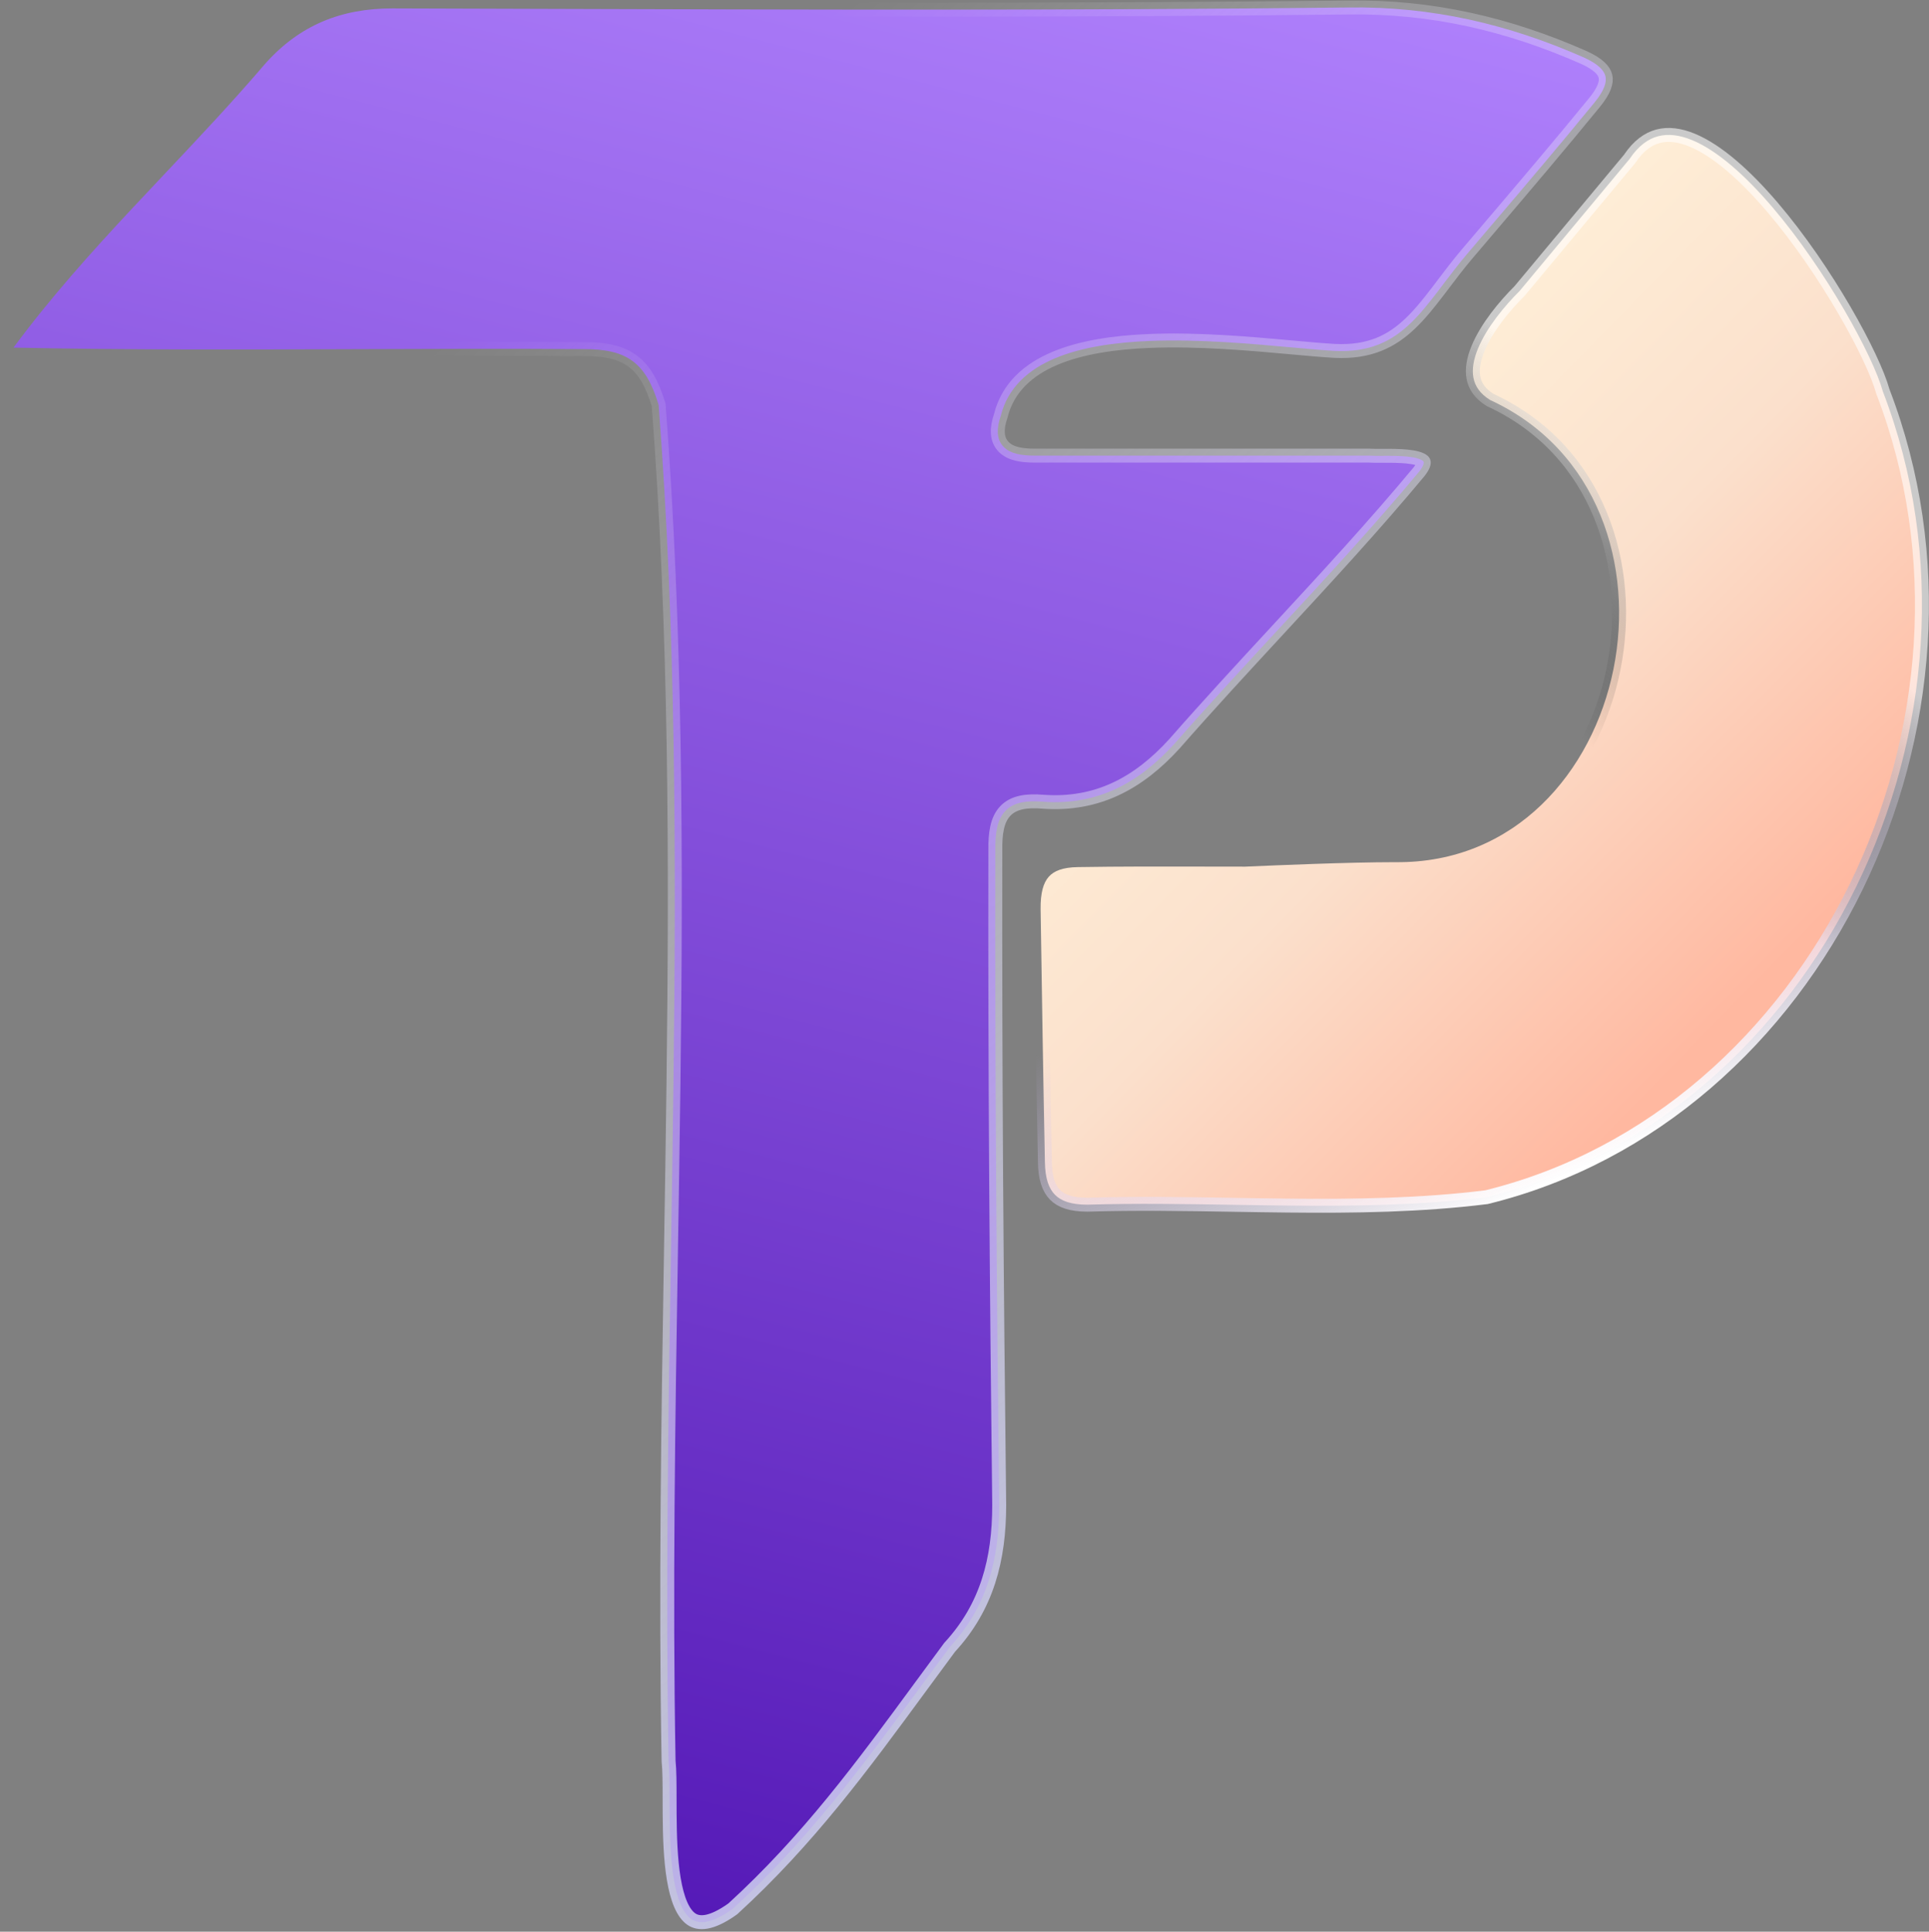
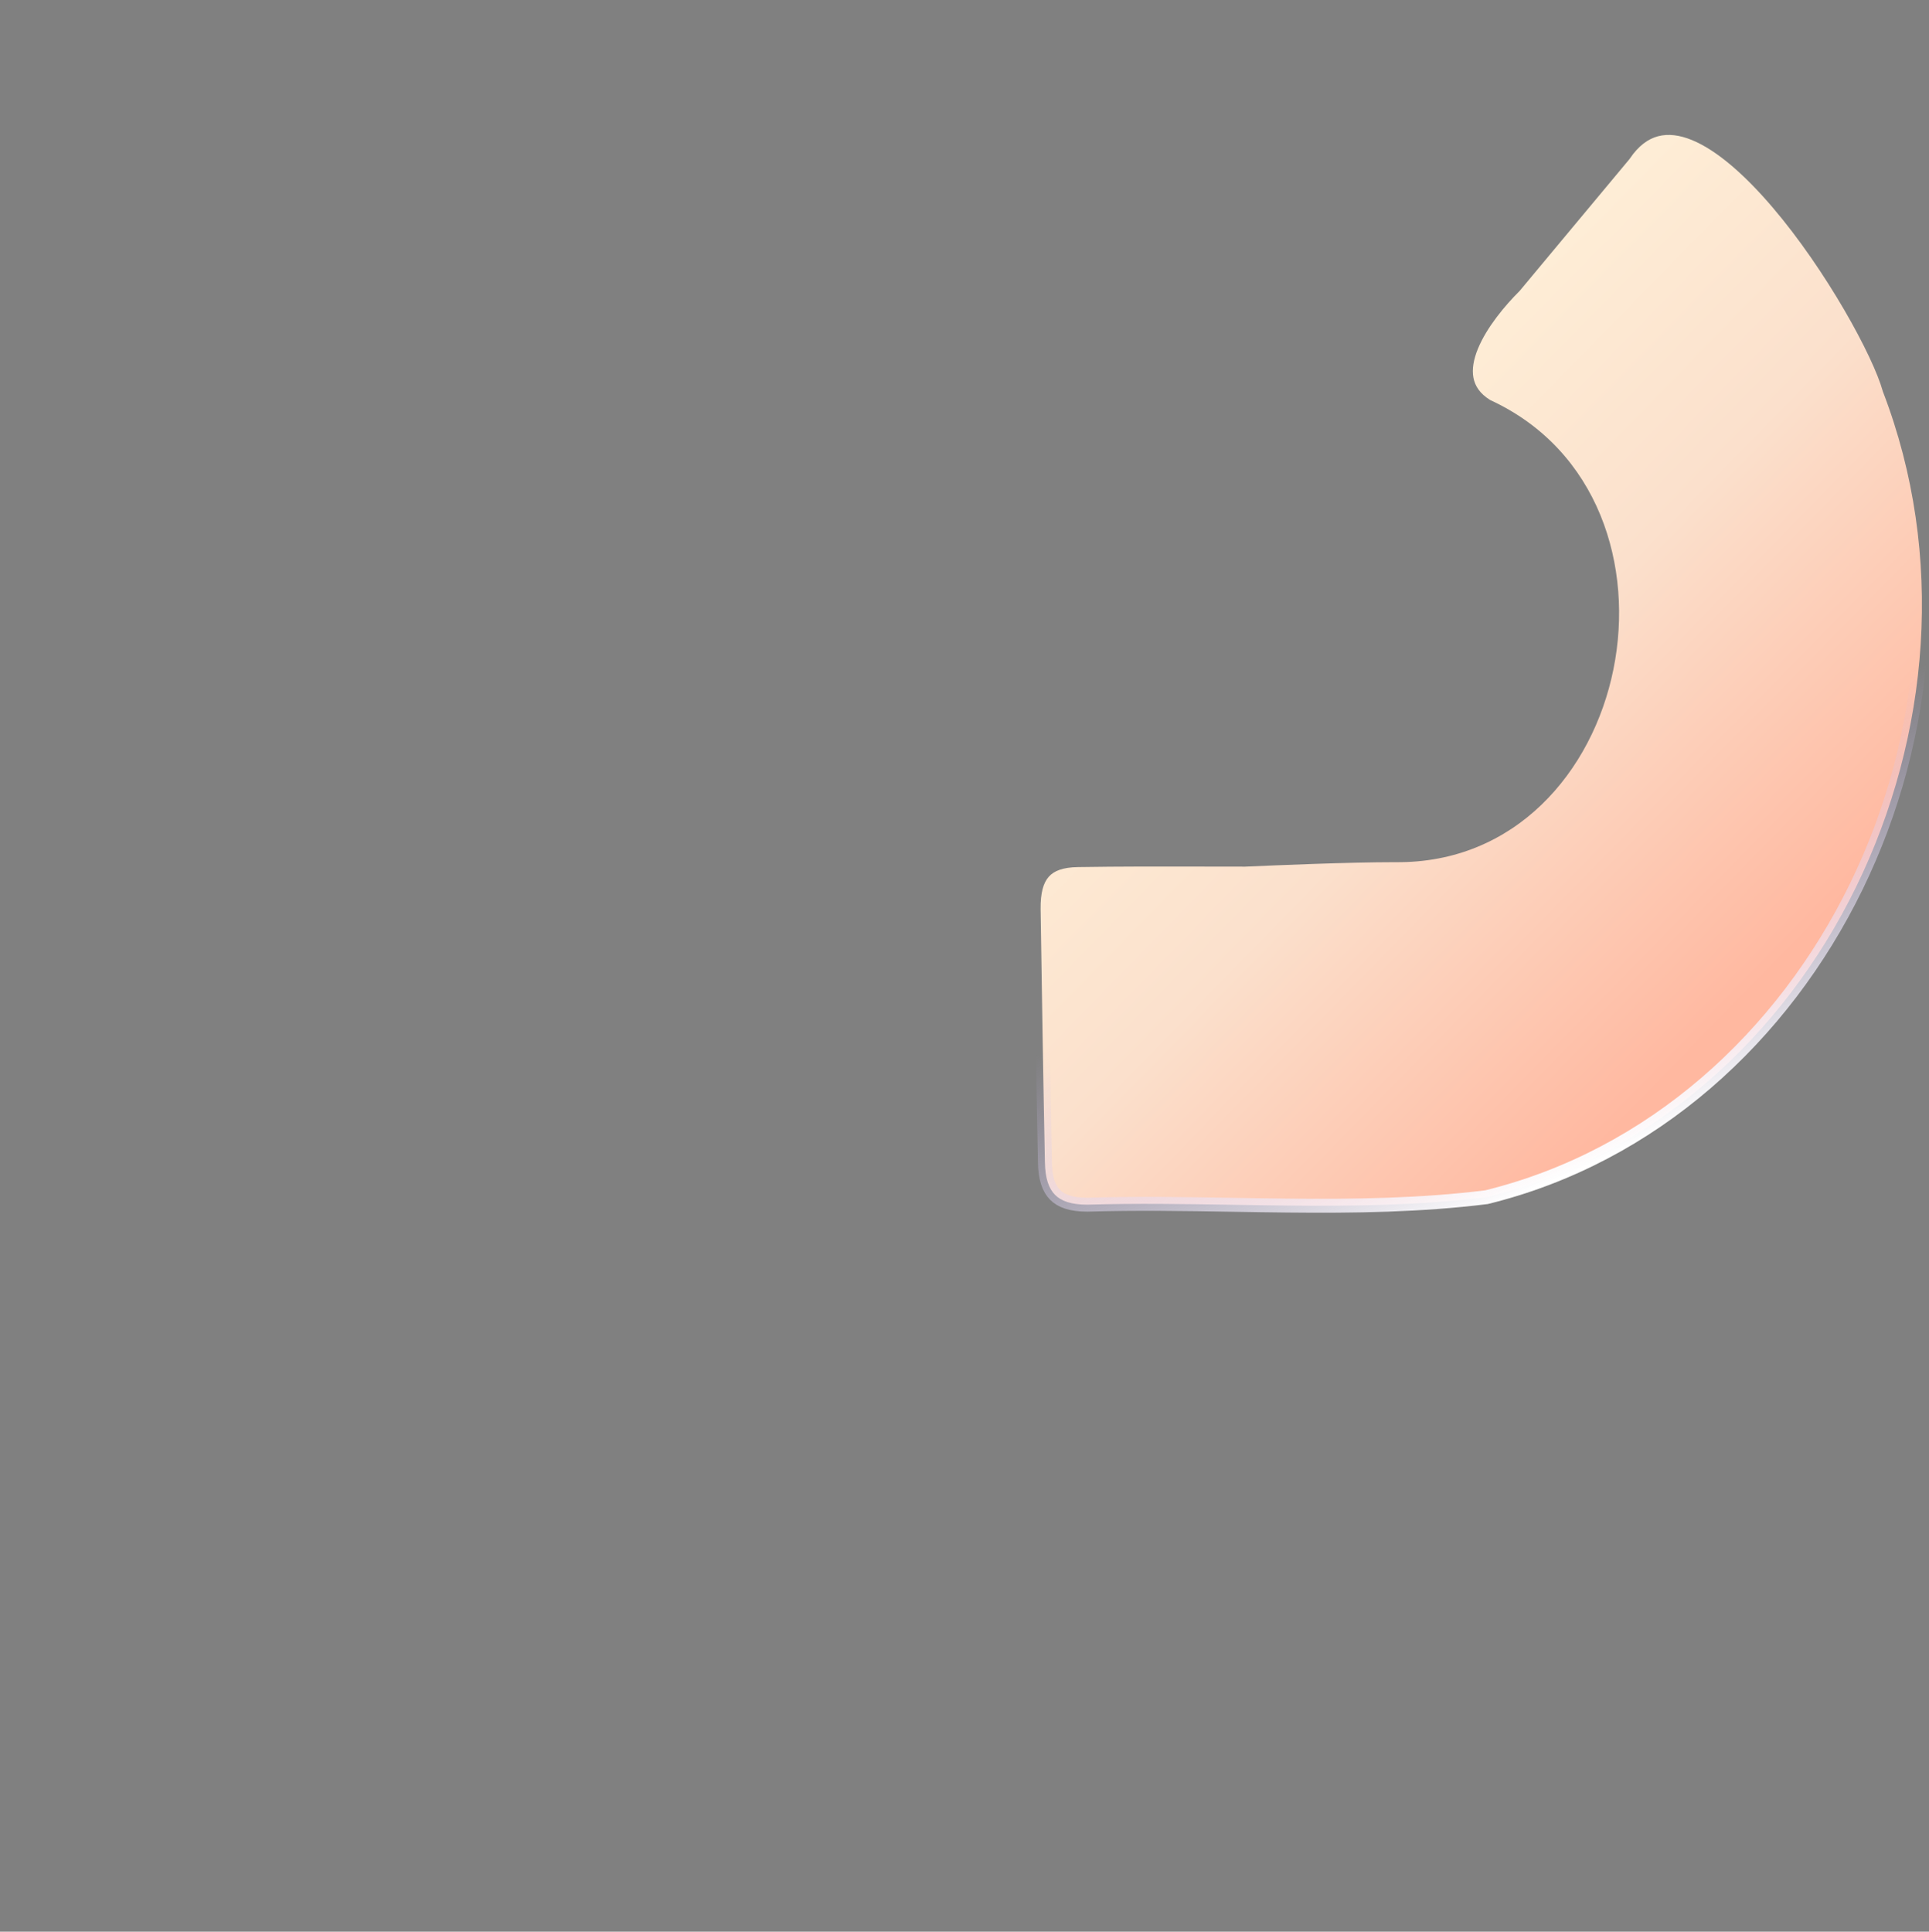
<svg xmlns="http://www.w3.org/2000/svg" width="692" height="693" viewBox="0 0 692 693" fill="none">
  <rect x="0" y="0" width="692" height="693" fill="#808080" stroke="none" />
  <g clip-path="url(#clip0_933_2322)">
-     <path d="M483.503 2.692L483.515 2.692C513.618 2.217 541.154 8.7 568.145 20.605C573.302 22.941 575.42 25.23 575.925 27.33C576.425 29.414 575.6 32.433 571.864 36.944L571.859 36.95L571.854 36.957C559.513 52.056 546.858 66.934 534.217 81.796C531.565 84.914 528.913 88.032 526.264 91.151C523.21 94.748 520.45 98.396 517.834 101.854C517.135 102.777 516.447 103.687 515.766 104.579C512.503 108.85 509.395 112.727 505.982 115.992C499.291 122.393 491.389 126.494 478.826 125.891C474.752 125.668 469.607 125.2 463.761 124.669C449.078 123.335 429.975 121.599 412.324 122.32C399.939 122.826 387.953 124.539 378.418 128.567C368.86 132.605 361.518 139.094 359.011 149.183C357.509 153.601 357.362 157.62 360.102 160.375C361.389 161.669 363.087 162.418 364.901 162.855C366.72 163.293 368.826 163.458 371.122 163.458H491.246C492.459 163.542 494.176 163.534 496.01 163.525C496.808 163.521 497.628 163.517 498.438 163.521C501.301 163.533 504.253 163.631 506.673 164.044C507.881 164.251 508.854 164.52 509.572 164.841C510.305 165.168 510.586 165.464 510.68 165.613C510.723 165.681 510.827 165.844 510.705 166.35C510.565 166.932 510.14 167.856 509.115 169.178C492.773 188.806 475.538 207.45 458.266 226.136C445.875 239.54 433.465 252.966 421.35 266.791C408.324 281.124 393.468 288.995 374.242 287.624C368.367 287.137 363.632 287.744 360.589 290.996C357.651 294.134 356.987 299.051 357.063 305.051C356.909 383.353 357.525 461.651 358.45 539.944C358.448 559.429 354.083 576.388 340.769 590.863L340.68 590.961L340.601 591.067C337.081 595.814 333.652 600.485 330.274 605.085C309.067 633.973 289.901 660.081 262.892 684.793C254.937 690.487 250.553 690.237 248 688.471C246.554 687.471 245.265 685.743 244.177 683.22C243.095 680.711 242.288 677.594 241.699 674.053C240.521 666.966 240.279 658.577 240.226 650.801C240.214 649.022 240.212 647.264 240.21 645.559C240.204 640.019 240.199 635.037 239.843 631.707C238.739 570.587 239.726 509.229 240.714 447.803C241.032 428.047 241.35 408.285 241.598 388.521C242.619 307.301 242.467 226.104 236.293 145.525L236.272 145.246L236.189 144.978C233.98 137.832 231.271 132.706 226.857 129.479C222.45 126.255 216.781 125.247 209.458 125.246C182.311 125.06 155.295 125.162 128.307 125.264C87.209 125.42 46.175 125.576 4.839 124.71C17.97 106.952 32.508 90.741 47.428 74.761C51.306 70.606 55.214 66.464 59.129 62.314C71.318 49.393 83.581 36.394 95.279 22.697C107.55 9.009 122.409 3.014 140.708 3.013C157.065 3.059 173.418 3.112 189.77 3.164C287.732 3.478 385.618 3.792 483.503 2.692Z" fill="url(#paint0_linear_933_2322)" stroke="url(#paint1_linear_933_2322)" stroke-width="5" />
    <path d="M545.028 104.494L545.11 104.411L545.185 104.322L584.486 57.151L584.568 57.052L584.64 56.945C587.79 52.258 591.258 49.814 594.835 48.873C598.444 47.925 602.514 48.414 607.007 50.264C616.089 54.002 626.159 62.989 635.857 74.361C645.496 85.663 654.539 99.046 661.613 111.206C668.719 123.42 673.718 134.193 675.402 140.289L675.434 140.407L675.478 140.521C720.59 257.93 652.248 400.283 533.255 429.492C509.739 432.422 485.92 432.743 461.972 432.503C455.53 432.439 449.073 432.334 442.61 432.228C425.063 431.942 407.474 431.655 390.032 432.182C384.285 432.177 380.69 430.88 378.472 428.648C376.24 426.402 374.918 422.722 374.845 416.842L374.845 416.832L374.844 416.822C374.228 386.507 373.766 356.35 373.303 326.187C373.23 320.306 374.297 316.711 376.219 314.543C378.09 312.433 381.252 311.148 386.713 311.072L386.718 311.072C401.715 310.832 416.618 310.862 431.591 310.892C436.594 310.902 441.606 310.912 446.631 310.912H446.685L446.739 310.91C447.049 310.896 447.396 310.881 447.777 310.865C456.526 310.483 483.492 309.308 500.56 309.308C543.483 309.799 571.331 276.968 578.793 240.117C586.246 203.309 573.578 161.492 534.58 143.511C530.845 141.205 529.134 138.445 528.576 135.531C527.992 132.476 528.617 128.929 530.184 125.11C533.328 117.448 539.87 109.626 545.028 104.494Z" fill="url(#paint2_linear_933_2322)" />
    <path d="M545.028 104.494L545.11 104.411L545.185 104.322L584.486 57.151L584.568 57.052L584.64 56.945C587.79 52.258 591.258 49.814 594.835 48.873C598.444 47.925 602.514 48.414 607.007 50.264C616.089 54.002 626.159 62.989 635.857 74.361C645.496 85.663 654.539 99.046 661.613 111.206C668.719 123.42 673.718 134.193 675.402 140.289L675.434 140.407L675.478 140.521C720.59 257.93 652.248 400.283 533.255 429.492C509.739 432.422 485.92 432.743 461.972 432.503C455.53 432.439 449.073 432.334 442.61 432.228C425.063 431.942 407.474 431.655 390.032 432.182C384.285 432.177 380.69 430.88 378.472 428.648C376.24 426.402 374.918 422.722 374.845 416.842L374.845 416.832L374.844 416.822C374.228 386.507 373.766 356.35 373.303 326.187C373.23 320.306 374.297 316.711 376.219 314.543C378.09 312.433 381.252 311.148 386.713 311.072L386.718 311.072C401.715 310.832 416.618 310.862 431.591 310.892C436.594 310.902 441.606 310.912 446.631 310.912H446.685L446.739 310.91C447.049 310.896 447.396 310.881 447.777 310.865C456.526 310.483 483.492 309.308 500.56 309.308C543.483 309.799 571.331 276.968 578.793 240.117C586.246 203.309 573.578 161.492 534.58 143.511C530.845 141.205 529.134 138.445 528.576 135.531C527.992 132.476 528.617 128.929 530.184 125.11C533.328 117.448 539.87 109.626 545.028 104.494Z" stroke="url(#paint3_linear_933_2322)" stroke-width="5" />
-     <path d="M545.028 104.494L545.11 104.411L545.185 104.322L584.486 57.151L584.568 57.052L584.64 56.945C587.79 52.258 591.258 49.814 594.835 48.873C598.444 47.925 602.514 48.414 607.007 50.264C616.089 54.002 626.159 62.989 635.857 74.361C645.496 85.663 654.539 99.046 661.613 111.206C668.719 123.42 673.718 134.193 675.402 140.289L675.434 140.407L675.478 140.521C720.59 257.93 652.248 400.283 533.255 429.492C509.739 432.422 485.92 432.743 461.972 432.503C455.53 432.439 449.073 432.334 442.61 432.228C425.063 431.942 407.474 431.655 390.032 432.182C384.285 432.177 380.69 430.88 378.472 428.648C376.24 426.402 374.918 422.722 374.845 416.842L374.845 416.832L374.844 416.822C374.228 386.507 373.766 356.35 373.303 326.187C373.23 320.306 374.297 316.711 376.219 314.543C378.09 312.433 381.252 311.148 386.713 311.072L386.718 311.072C401.715 310.832 416.618 310.862 431.591 310.892C436.594 310.902 441.606 310.912 446.631 310.912H446.685L446.739 310.91C447.049 310.896 447.396 310.881 447.777 310.865C456.526 310.483 483.492 309.308 500.56 309.308C543.483 309.799 571.331 276.968 578.793 240.117C586.246 203.309 573.578 161.492 534.58 143.511C530.845 141.205 529.134 138.445 528.576 135.531C527.992 132.476 528.617 128.929 530.184 125.11C533.328 117.448 539.87 109.626 545.028 104.494Z" stroke="url(#paint4_linear_933_2322)" stroke-opacity="0.58" stroke-width="5" />
  </g>
  <defs>
    <linearGradient id="paint0_linear_933_2322" x1="422.21" y1="-61.34" x2="182.17" y2="861.327" gradientUnits="userSpaceOnUse">
      <stop stop-color="#B385FF" />
      <stop offset="1" stop-color="#3F00A6" />
    </linearGradient>
    <linearGradient id="paint1_linear_933_2322" x1="364.747" y1="692.199" x2="6.09943e-07" y2="252.465" gradientUnits="userSpaceOnUse">
      <stop stop-color="#C5C4EE" />
      <stop offset="1" stop-color="white" stop-opacity="0" />
    </linearGradient>
    <linearGradient id="paint2_linear_933_2322" x1="859.091" y1="576.458" x2="370.86" y2="98.008" gradientUnits="userSpaceOnUse">
      <stop offset="0.467" stop-color="#FFB8A0" />
      <stop offset="0.672" stop-color="#FBE0CC" />
      <stop offset="0.857" stop-color="#FFF1D9" />
    </linearGradient>
    <linearGradient id="paint3_linear_933_2322" x1="484.563" y1="328.675" x2="531.383" y2="435.067" gradientUnits="userSpaceOnUse">
      <stop stop-color="#C9B6ED" stop-opacity="0" />
      <stop offset="1" stop-color="white" />
    </linearGradient>
    <linearGradient id="paint4_linear_933_2322" x1="493.937" y1="81.299" x2="434.436" y2="150.173" gradientUnits="userSpaceOnUse">
      <stop stop-color="white" />
      <stop offset="1" stop-opacity="0" />
    </linearGradient>
    <clipPath id="clip0_933_2322">
      <rect width="692" height="692" fill="white" transform="translate(0 0.199)" />
    </clipPath>
  </defs>
</svg>